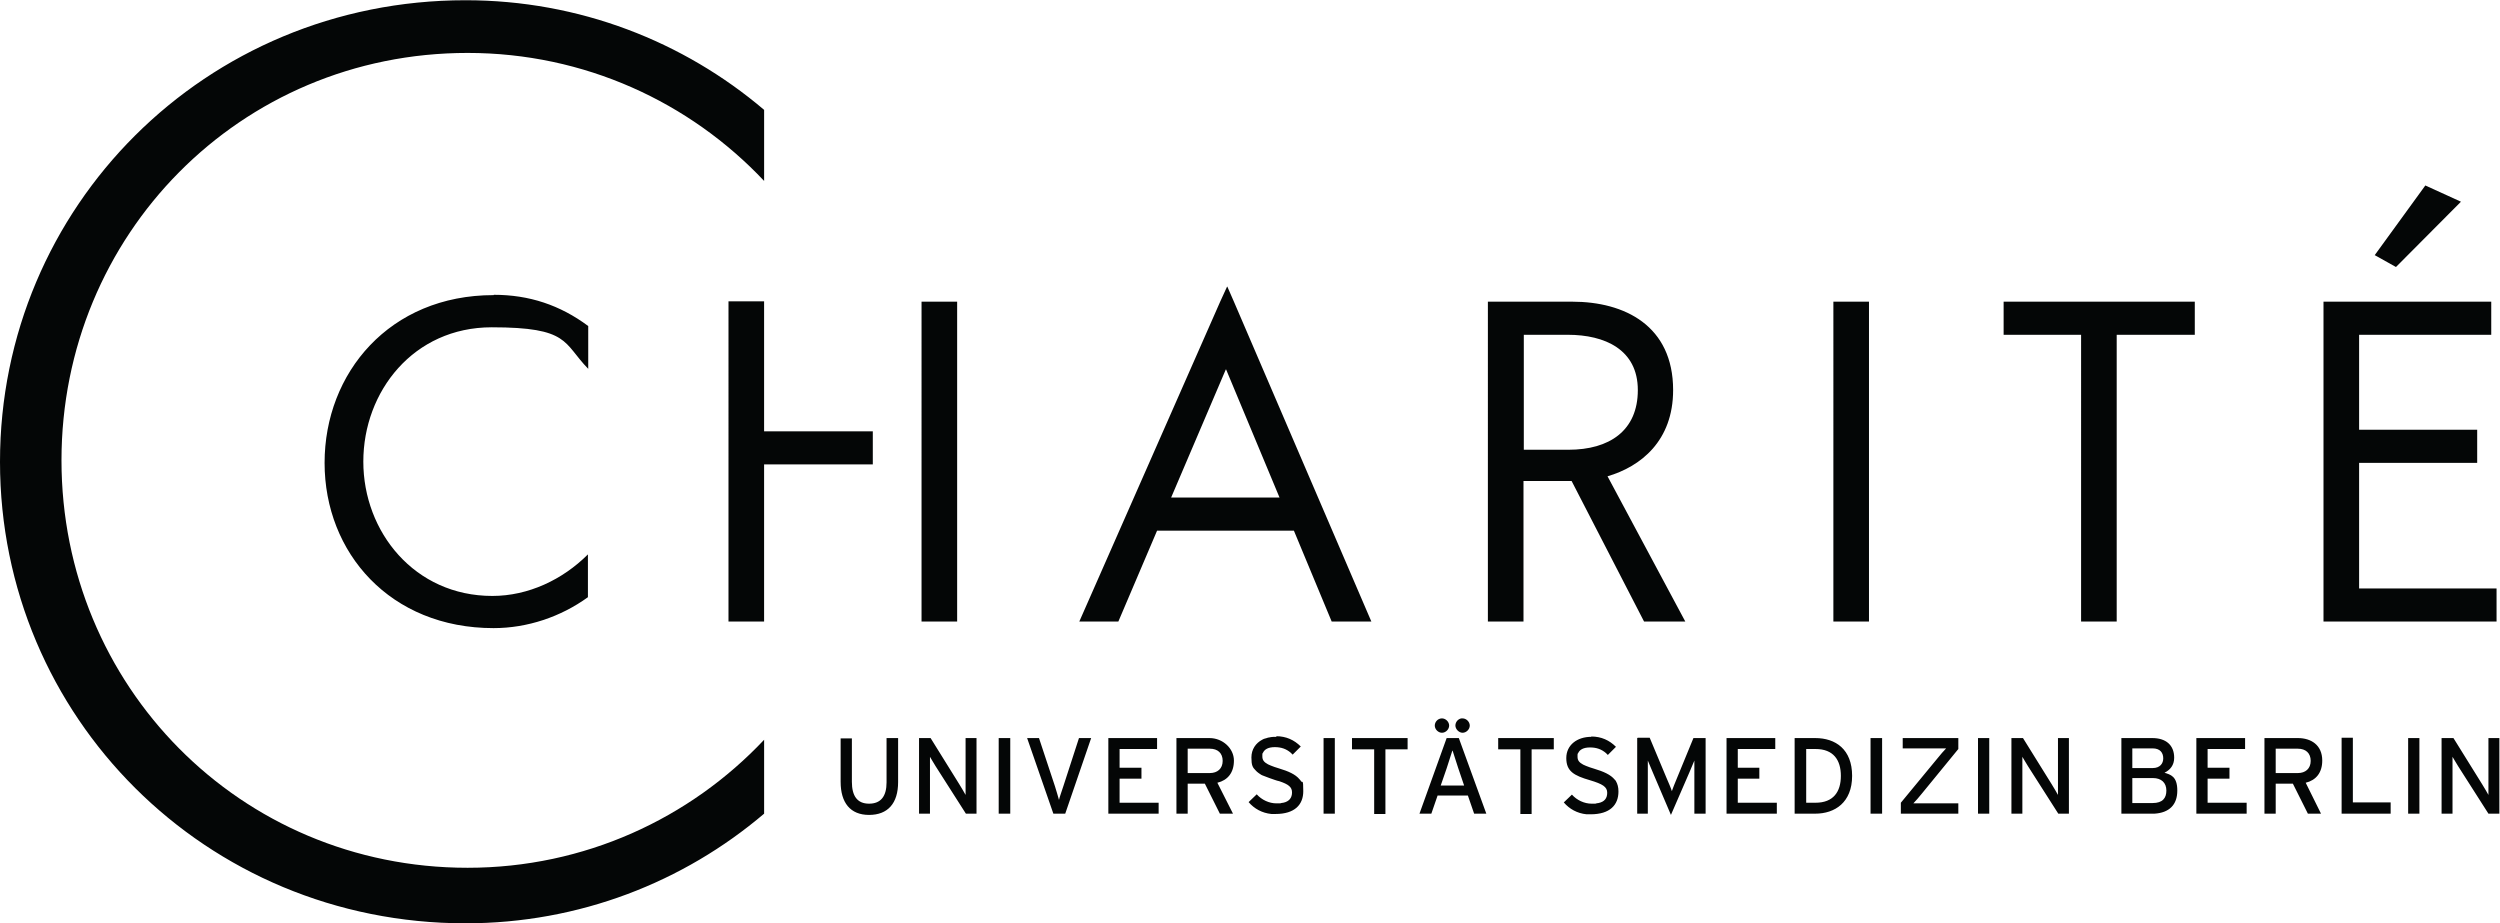
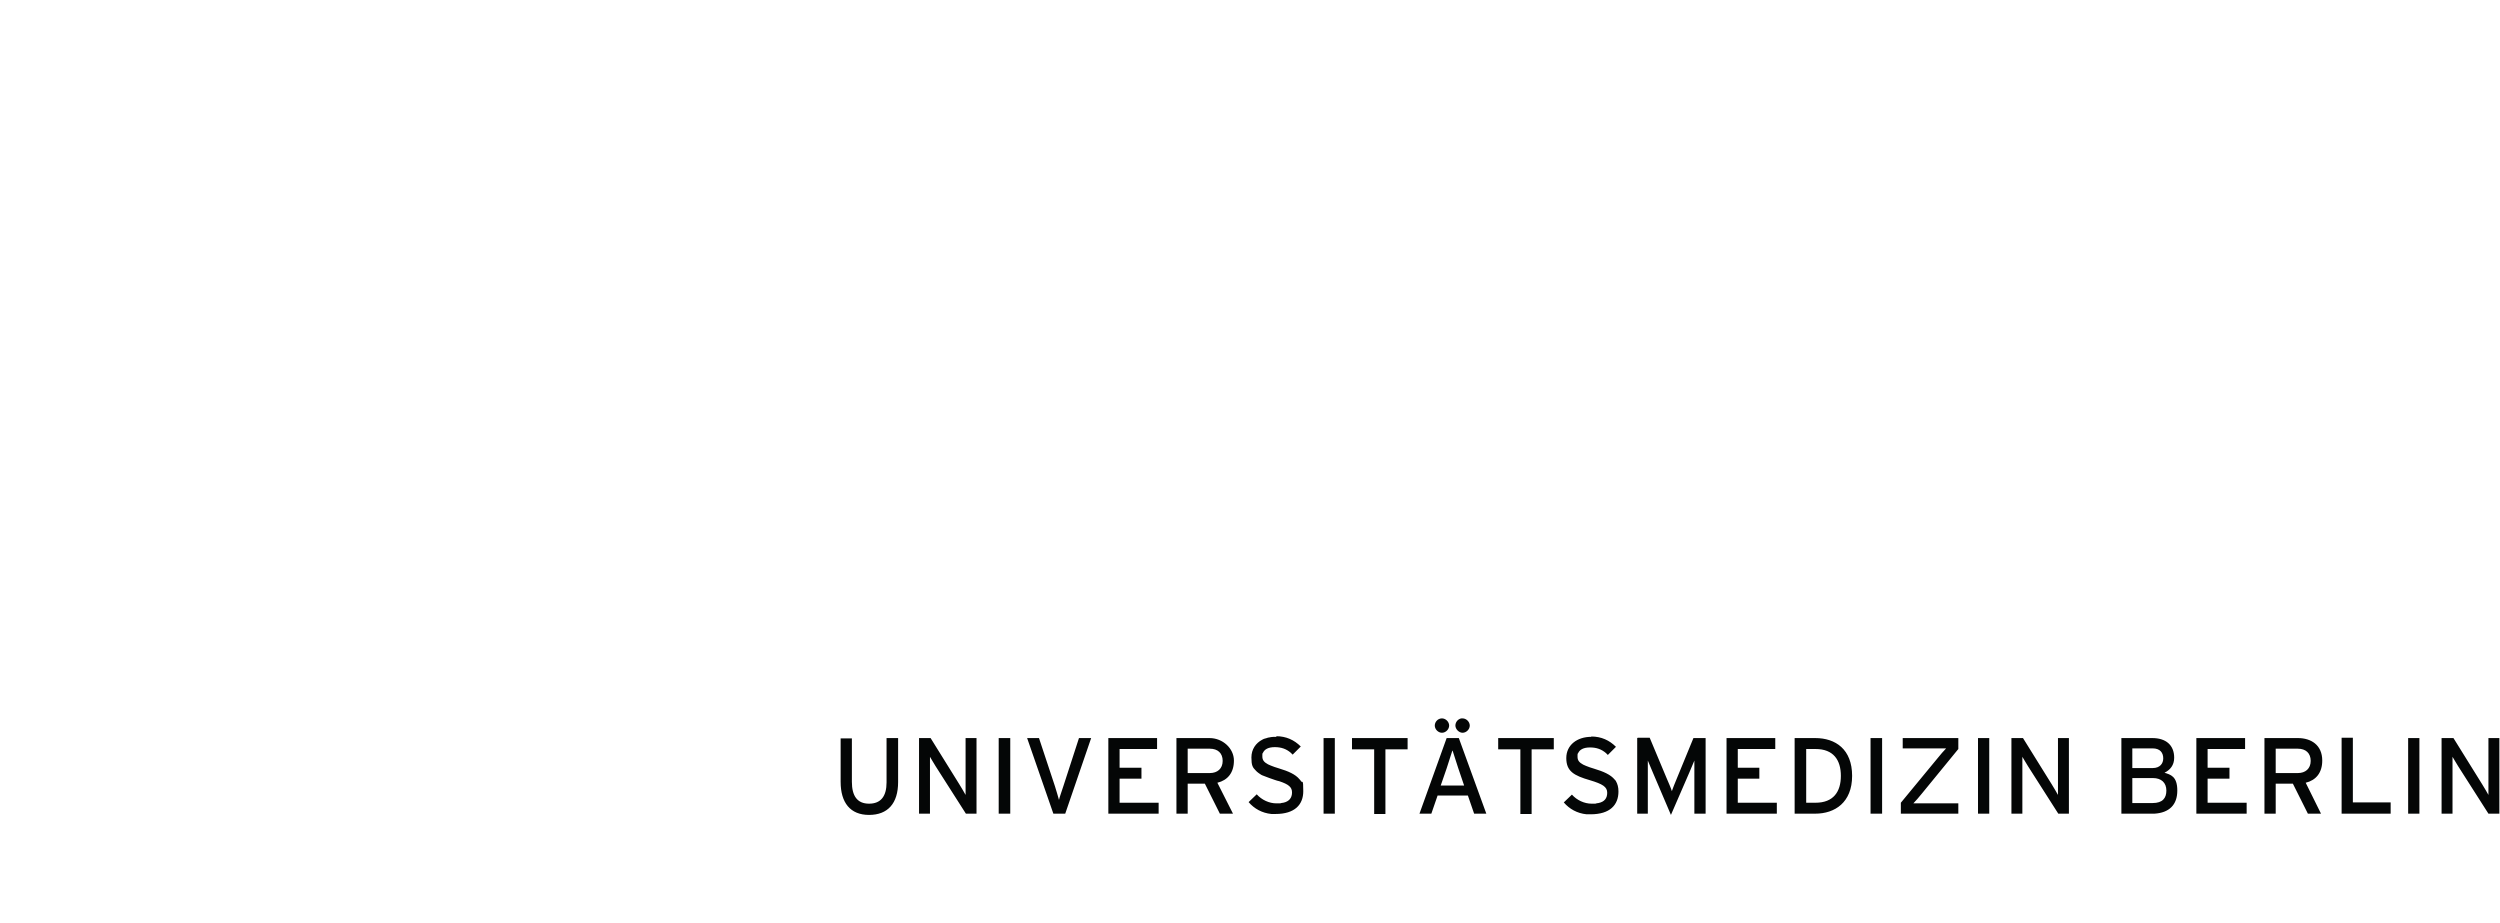
<svg xmlns="http://www.w3.org/2000/svg" viewBox="0 0 1066.813 394" height="394" width="1066.813" xml:space="preserve" id="svg2" version="1.1">
  <defs id="defs6" />
  <g transform="matrix(1.333,0,0,-1.333,0,394)" id="g10">
    <g transform="scale(0.1)" id="g12">
-       <path id="path14" style="fill:#040606;fill-opacity:1;fill-rule:evenodd;stroke:none" d="m 3925.07,1773 171,-410.01 h -347 l 175,410.01 z m 952,111 h 142 c 118,0 224,-47 224,-177 0,-130.01 -91,-191.01 -222,-191.01 h -143 V 1884 Z m 2561,106 V 966 h 554 v 106 h -440 v 402 h 378 v 106 h -378 v 304 h 423 v 106 h -538 z m -1024,0 v -106 h 248 V 966 h 114 v 918 h 250 v 106 z m -545,0 V 966 h 114 v 1024 z m -1106,0 V 966 h 114 v 450 h 154 l 232,-450 h 132 l -249,465 c 106,31 210,113 210,276 0,206 -155,283 -323,283 h -271 z m -1813,0 V 966 h 114 v 1024 z m -618,0 V 966 h 114 v 503 h 348 v 106 h -348 v 416 h -114 z m -752,21 c -333,0 -541,-249 -541,-537.01 0,-288 210,-529.002 541,-529.002 108,0 215,36.012 302,99.002 v 137 c -81,-81 -191,-133 -306,-133 -249,0 -413,205 -413,430 0,225 161,430 411,430 250,0 228,-50 309,-133 v 137 c -90,67.01 -189,100.01 -302,100.01 z m 2348,27 -22,-48 -451,-1024 h 125 l 124,291 h 438 l 121,-291 h 127 l -440,1024 -21,48 z m 3836,324 -162,-223 68,-38 208,209 -114,52 v 0" />
-       <path id="path16" style="fill:#040606;fill-opacity:1;fill-rule:evenodd;stroke:none" d="m 0,1477.5 c 0,816.03 657.363,1477.49 1490.07,1477.49 364.65,0.01 698.41,-132.07 956.07,-350.97 v -227.47 c -237.8,252.31 -575.12,409.77 -949.2,409.77 -729.768,0 -1300.104,-583.9 -1300.104,-1304.24 0,-720.318 570.609,-1304.279 1300.104,-1304.279 374.08,0 711.4,157.488 949.2,409.801 V 351 C 2188.48,132.07 1854.71,0 1490.07,0 658.047,0 0,661.488 0,1477.5 v 0 0" />
      <path id="path18" style="fill:#040606;fill-opacity:1;fill-rule:evenodd;stroke:none" d="m 6826.07,464.988 h 66 c 27,0 43,-15 43,-40 0,-23.988 -12,-39.988 -44,-39.988 h -65 v 79.988 z m -2176,88 c 3,-10 12,-38 18,-56 l 19,-56 h -75 l 19,55 c 6,18 15,46 18,56 z m 1132,5 h 30 c 57,0 81,-35 81,-86 0,-51 -24,-85.988 -81,-85.988 h -30 z m 1503,1 h 71 c 25,0 41,-14 41,-39 0,-25 -17,-38.988 -41,-38.988 h -71 v 78 z m -3483,0 h 71 c 25,0 41,-14 41,-39 0,-25 -17,-38.988 -41,-38.988 h -71 v 78 z m 3024,1 h 65 c 24,0 34,-13.988 34,-32 0,-16 -10,-31 -34,-31 h -65 z m 990,33 V 351 h 35 v 126 c 0,13 0,47 0,56 4,-6 12,-21 18,-30 l 97,-152 h 35 v 241.988 h -35 v -125 c 0,-13 0,-48 0,-56.988 -3,6 -14,23.988 -20,33.988 l -92,148 h -37 z m -107,0 V 351 h 36 v 241.988 z m -213,0 V 351 h 157 v 36 h -121 v 207 h -36 z m -247,0 V 351 h 36 v 96 h 55 l 48,-96 h 42 l -49,98.988 c 33,8 53,32 53,71.012 0,50 -36,71.988 -78,71.988 h -106 z m -218,0 V 351 h 161 v 35 h -125 v 76.988 h 70 v 35 h -70 v 60 h 120 v 35 z m -240,0 V 351 h 96 c 3,0 7,0 10,0 47,3 73,28 73,73.988 0,46.012 -22,51.012 -41,57 18,9 31,24 31,48 0,41.012 -27,63 -70,63 h -100 z m -352,0 V 351 h 35 v 126 c 0,13 0,47 0,56 4,-6 12,-21 18,-30 l 97,-152 h 34 v 241.988 h -35 v -125 c 0,-13 0,-48 0,-56.988 -3,6 -14,23.988 -20,33.988 l -92,148 z m -107,0 V 351 h 36 v 241.988 z m -241,0 v -33 h 90 c 14,0 39,0 49,0 -6,-6 -20,-22 -27,-31 L 6085.07,386 v -35 h 184 v 33 h -95 c -14,0 -39,0 -49,0 6,6 20,21.988 27,30.988 l 117,143 v 35 h -177 z m -103,0 V 351 h 37 v 241.988 z m -243,0 V 351 h 66 c 63,0 118,36 118,121 0,85 -53,121 -118,121 h -66 z m -218,0 V 351 h 161 v 35 h -125 v 76.988 h 69 v 35 h -69 v 60 h 120 v 35 z m -286,0 V 351 h 34 v 128 c 0,15 0,36 0,42 3,-7 10,-24 16,-38.012 l 58,-135.988 59,136 c 6,14 13,31 16,38 0,-7 0,-28 0,-42 V 351 h 36 v 242 h -39 l -53,-129 c -3,-7 -6,-15 -9,-22 -3,-7 -5,-14 -7,-19 -3,10 -11,28 -17,42 l -54,129 h -38 z m -445,0 v -36 h 71 V 350 h 36 v 206.988 h 71 v 36 h -178 z m -165,0 -87,-241.988 h 38 l 20,58 h 97 l 20,-58 h 39 l -88,241.988 h -38 z m -303,0 v -36 h 71 V 350 h 36 v 206.988 h 71 v 36 h -178 z m -91,0 V 351 h 36 v 241.988 z m -471,0 V 351 h 36 v 96 h 55 l 48,-96 h 42 l -50,98.988 c 33,8 53,32 53,71.012 0,39 -36,71.988 -78,71.988 z m -218,0 V 351 h 161 v 35 h -125 v 76.988 h 70 v 35 h -70 v 60 h 120 v 35 z m -260,0 84,-241.988 h 38 l 83,241.988 h -39 L 3404.07,439 c -2,-7 -5,-16.012 -8,-24 -3,-8 -5,-16 -6,-20 -2,9 -9,30 -13,44 l -51,153.988 h -39 z m -91,0 V 351 h 37 v 241.988 z m -255,0 V 351 h 35 v 126 c 0,13 0,47 0,56 4,-6 12,-21 18,-30 l 97,-152 h 34 v 241.988 h -35 v -125 c 0,-13 0,-48 0,-56.988 -3,6 -14,23.988 -20,33.988 l -92,148 h -37 z m -251,0 v -140 c 0,-66.988 31,-105.988 91,-105.988 60,0 93,37 93,105 v 141 h -37 V 451 c 0,-44 -18,-68 -56,-68 -38,0 -55,25 -55,70 v 139 h -36 z m 2403,4 c -45,0 -80,-26 -80,-68 0,-42 24,-56 76,-71 40,-12 55,-21 55,-40 0,-18 -9,-28.988 -28,-32.988 -3,0 -7,-1 -10,-2.012 -4,0 -8,0 -12,0 -23,0 -47,11.012 -63,29 l -26,-25 c 18,-21 43,-35 73,-37.988 4,0 9,0 13,0 62,0 89,30 89,72.988 0,14 -3,24 -8,33 -1,2 -2,3 -4,5 -13,16.012 -36,26.012 -66,35 -10,3 -19,6.012 -26,9 -7,3 -6,3 -9,4 -13,7 -18,14 -18,25 0,11 0,4 0,6 0,2.012 0,4 2,6 5,11.012 17,18 38,18 21,0 37,-6 51,-18 2,-2 4,-3.988 6,-6 l 26,26 c -21,21.012 -47,33 -79,33 z m -1007,0 c -8,0 -16,0 -24,-2 -3,0 -5,-1 -8,-2 -2,0 -5,-1.988 -7,-1.988 -2,0 -4,-2 -7,-3.012 -21,-11 -35,-31 -35,-56.988 0,-26 4,-32 14,-42 1,-1.012 3,-3 4,-4 3,-3 7,-5 11,-8 4,-3 8,-4 13,-6 10,-4 21,-8.012 33,-12 5,-2 10,-3 14,-4 30,-10 41,-19 41,-36 0,-17.012 -9,-29 -28,-33 -3,0 -7,-1 -10,-2 -4,0 -8,0 -12,0 -23,0 -47,10.988 -63,28.988 l -26,-25 c 18,-21 43,-35 73,-37.988 4,0 9,0 13,0 62,0 89,30 89,72.988 0,43.012 -3,24 -8,33.012 -1,1.988 -2,3 -4,5 -13,16 -36,26 -66,35 -10,3 -19,6 -26,8.988 -3,1.012 -6,3 -9,4 -13,7 -18,14 -18,25 0,11 0,4 0,6 0,2.012 0,4 2,6.012 5,11 17,18 38,18 21,0 37,-6.012 51,-18 2,-2 4,-4 6,-6.012 l 26,26.012 c -21,21 -47,33 -79,33 z m 596,59.012 c -2,0 -3,0 -5,0 -11,-2 -19,-12 -19,-23.012 0,-11 11,-23 23,-23 12,0 23,11.012 23,23 0,12 -11,23.012 -23,23.012 v 0 z m -67,0 c -13,0 -23,-11.012 -23,-23.012 0,-11.988 11,-23 23,-23 12,0 23,11.012 23,23 0,12 -11,23.012 -23,23.012" />
    </g>
  </g>
</svg>